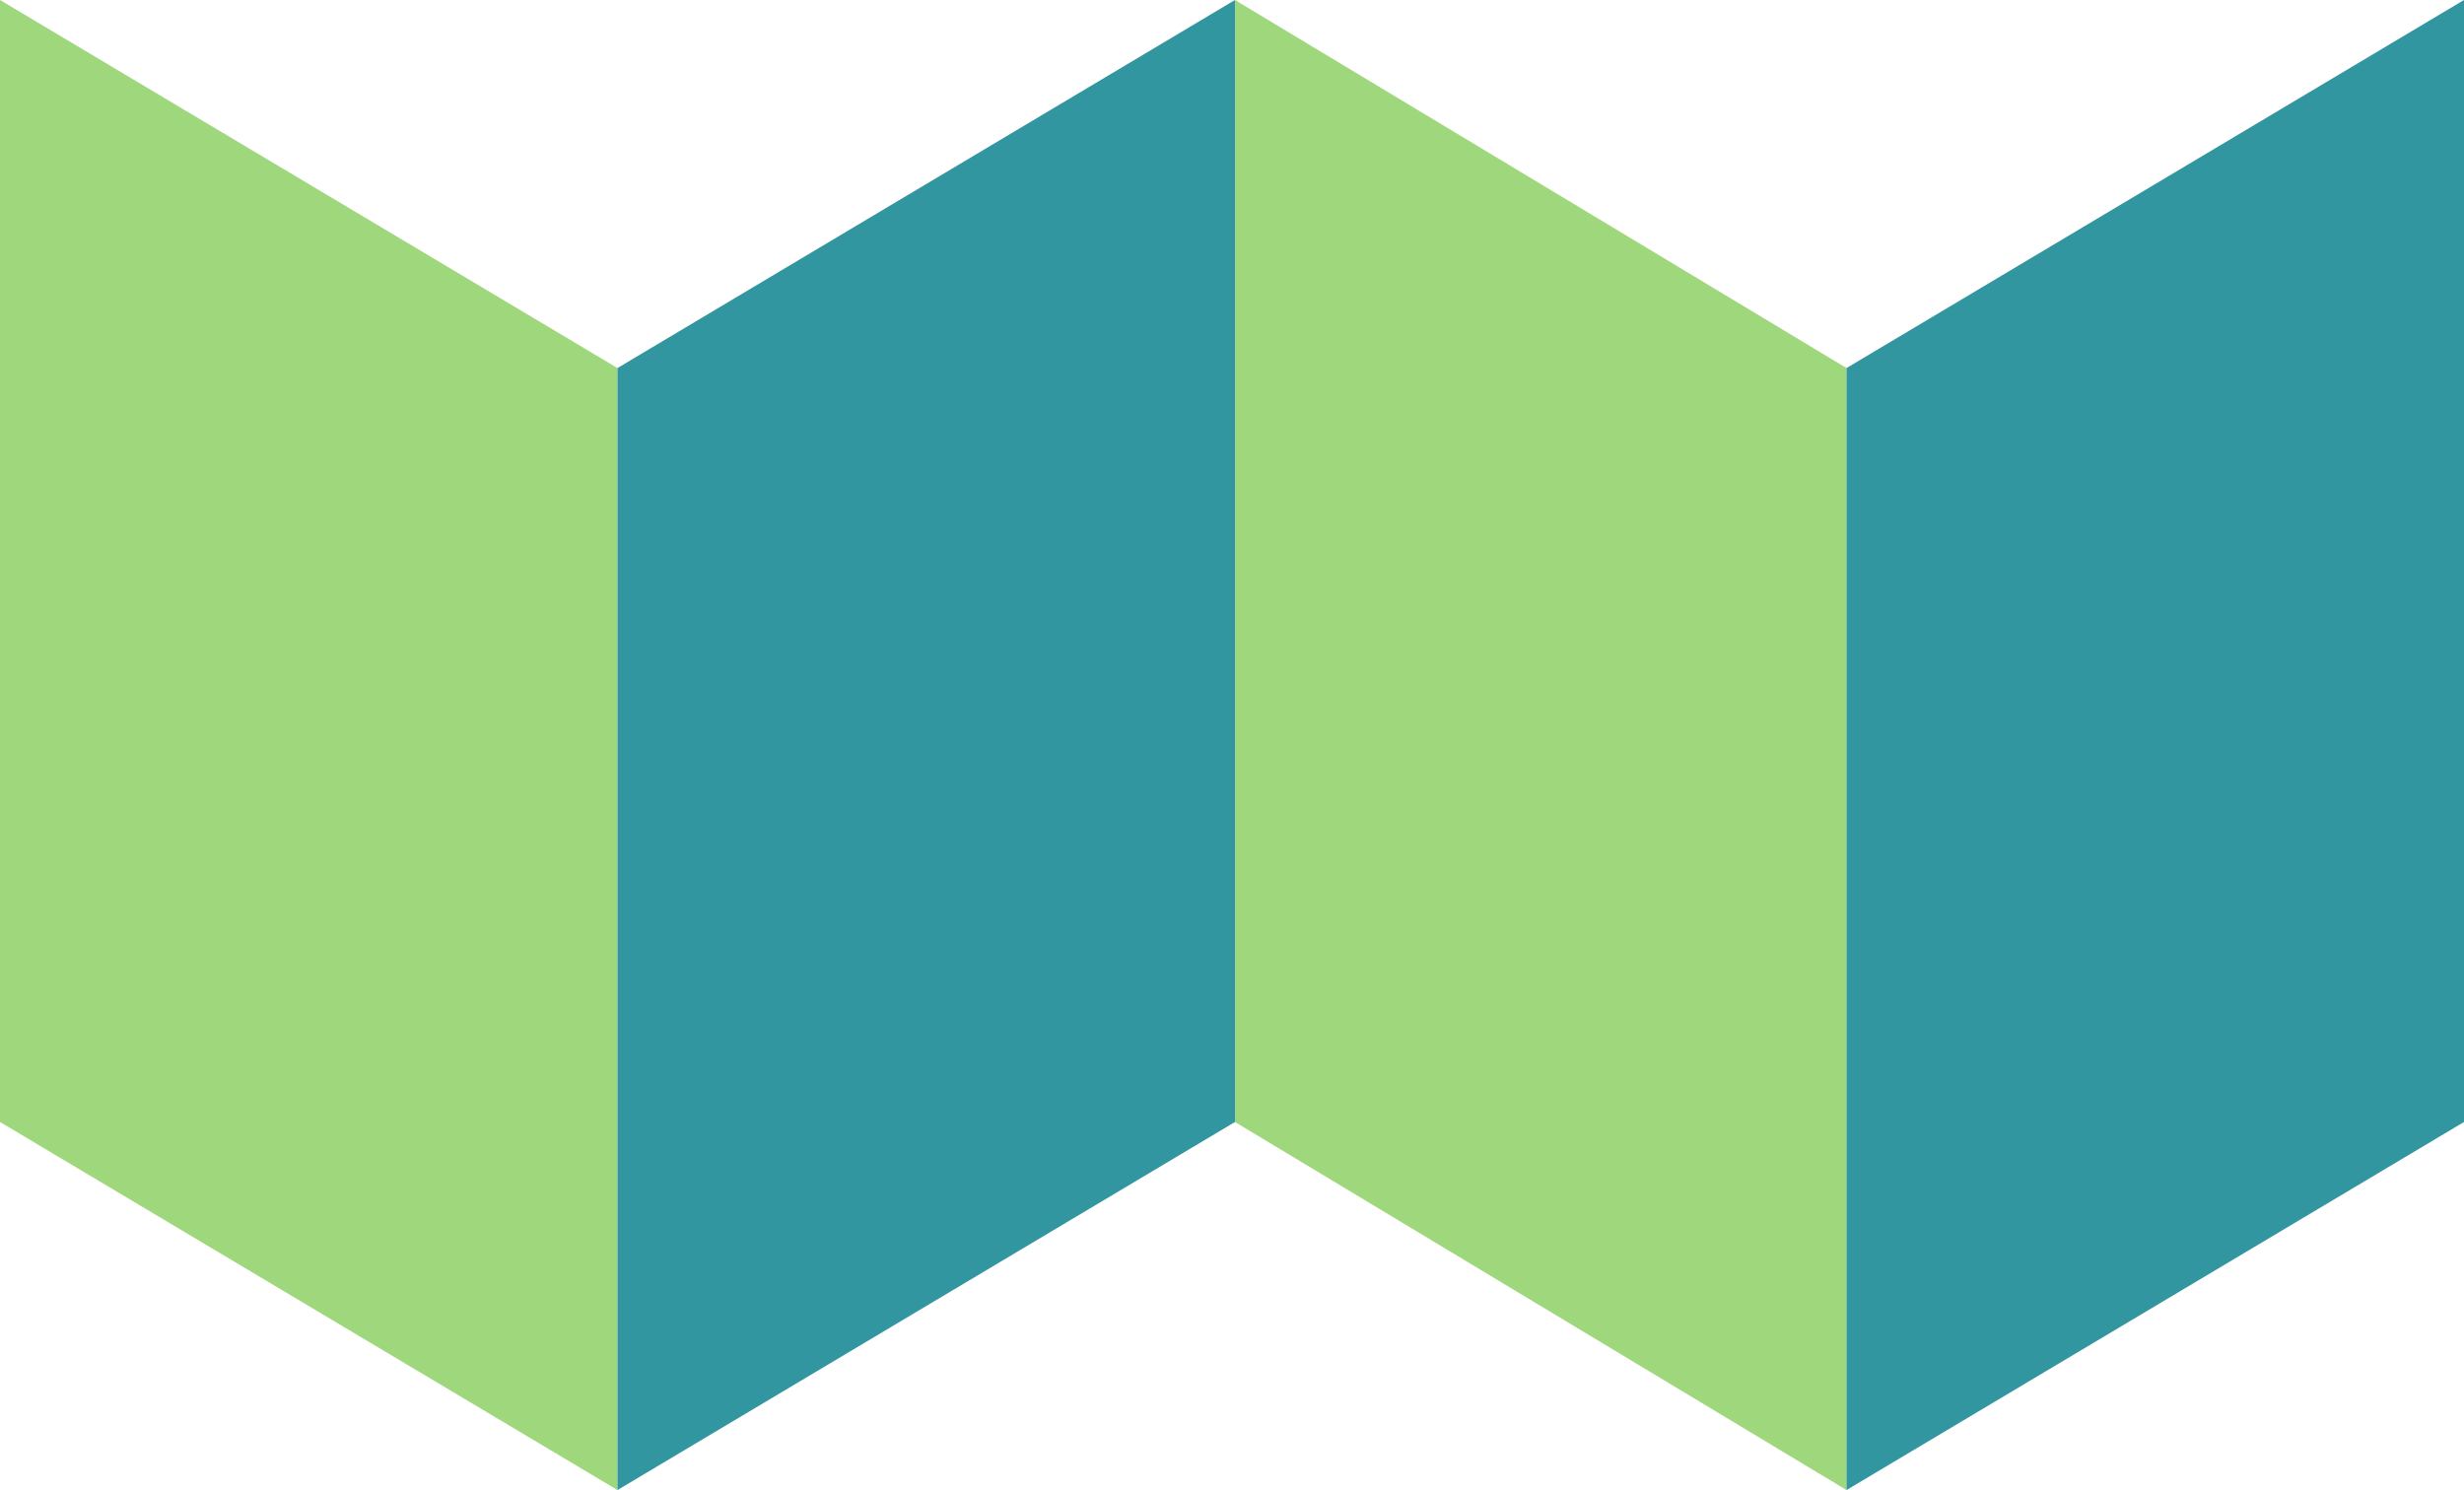
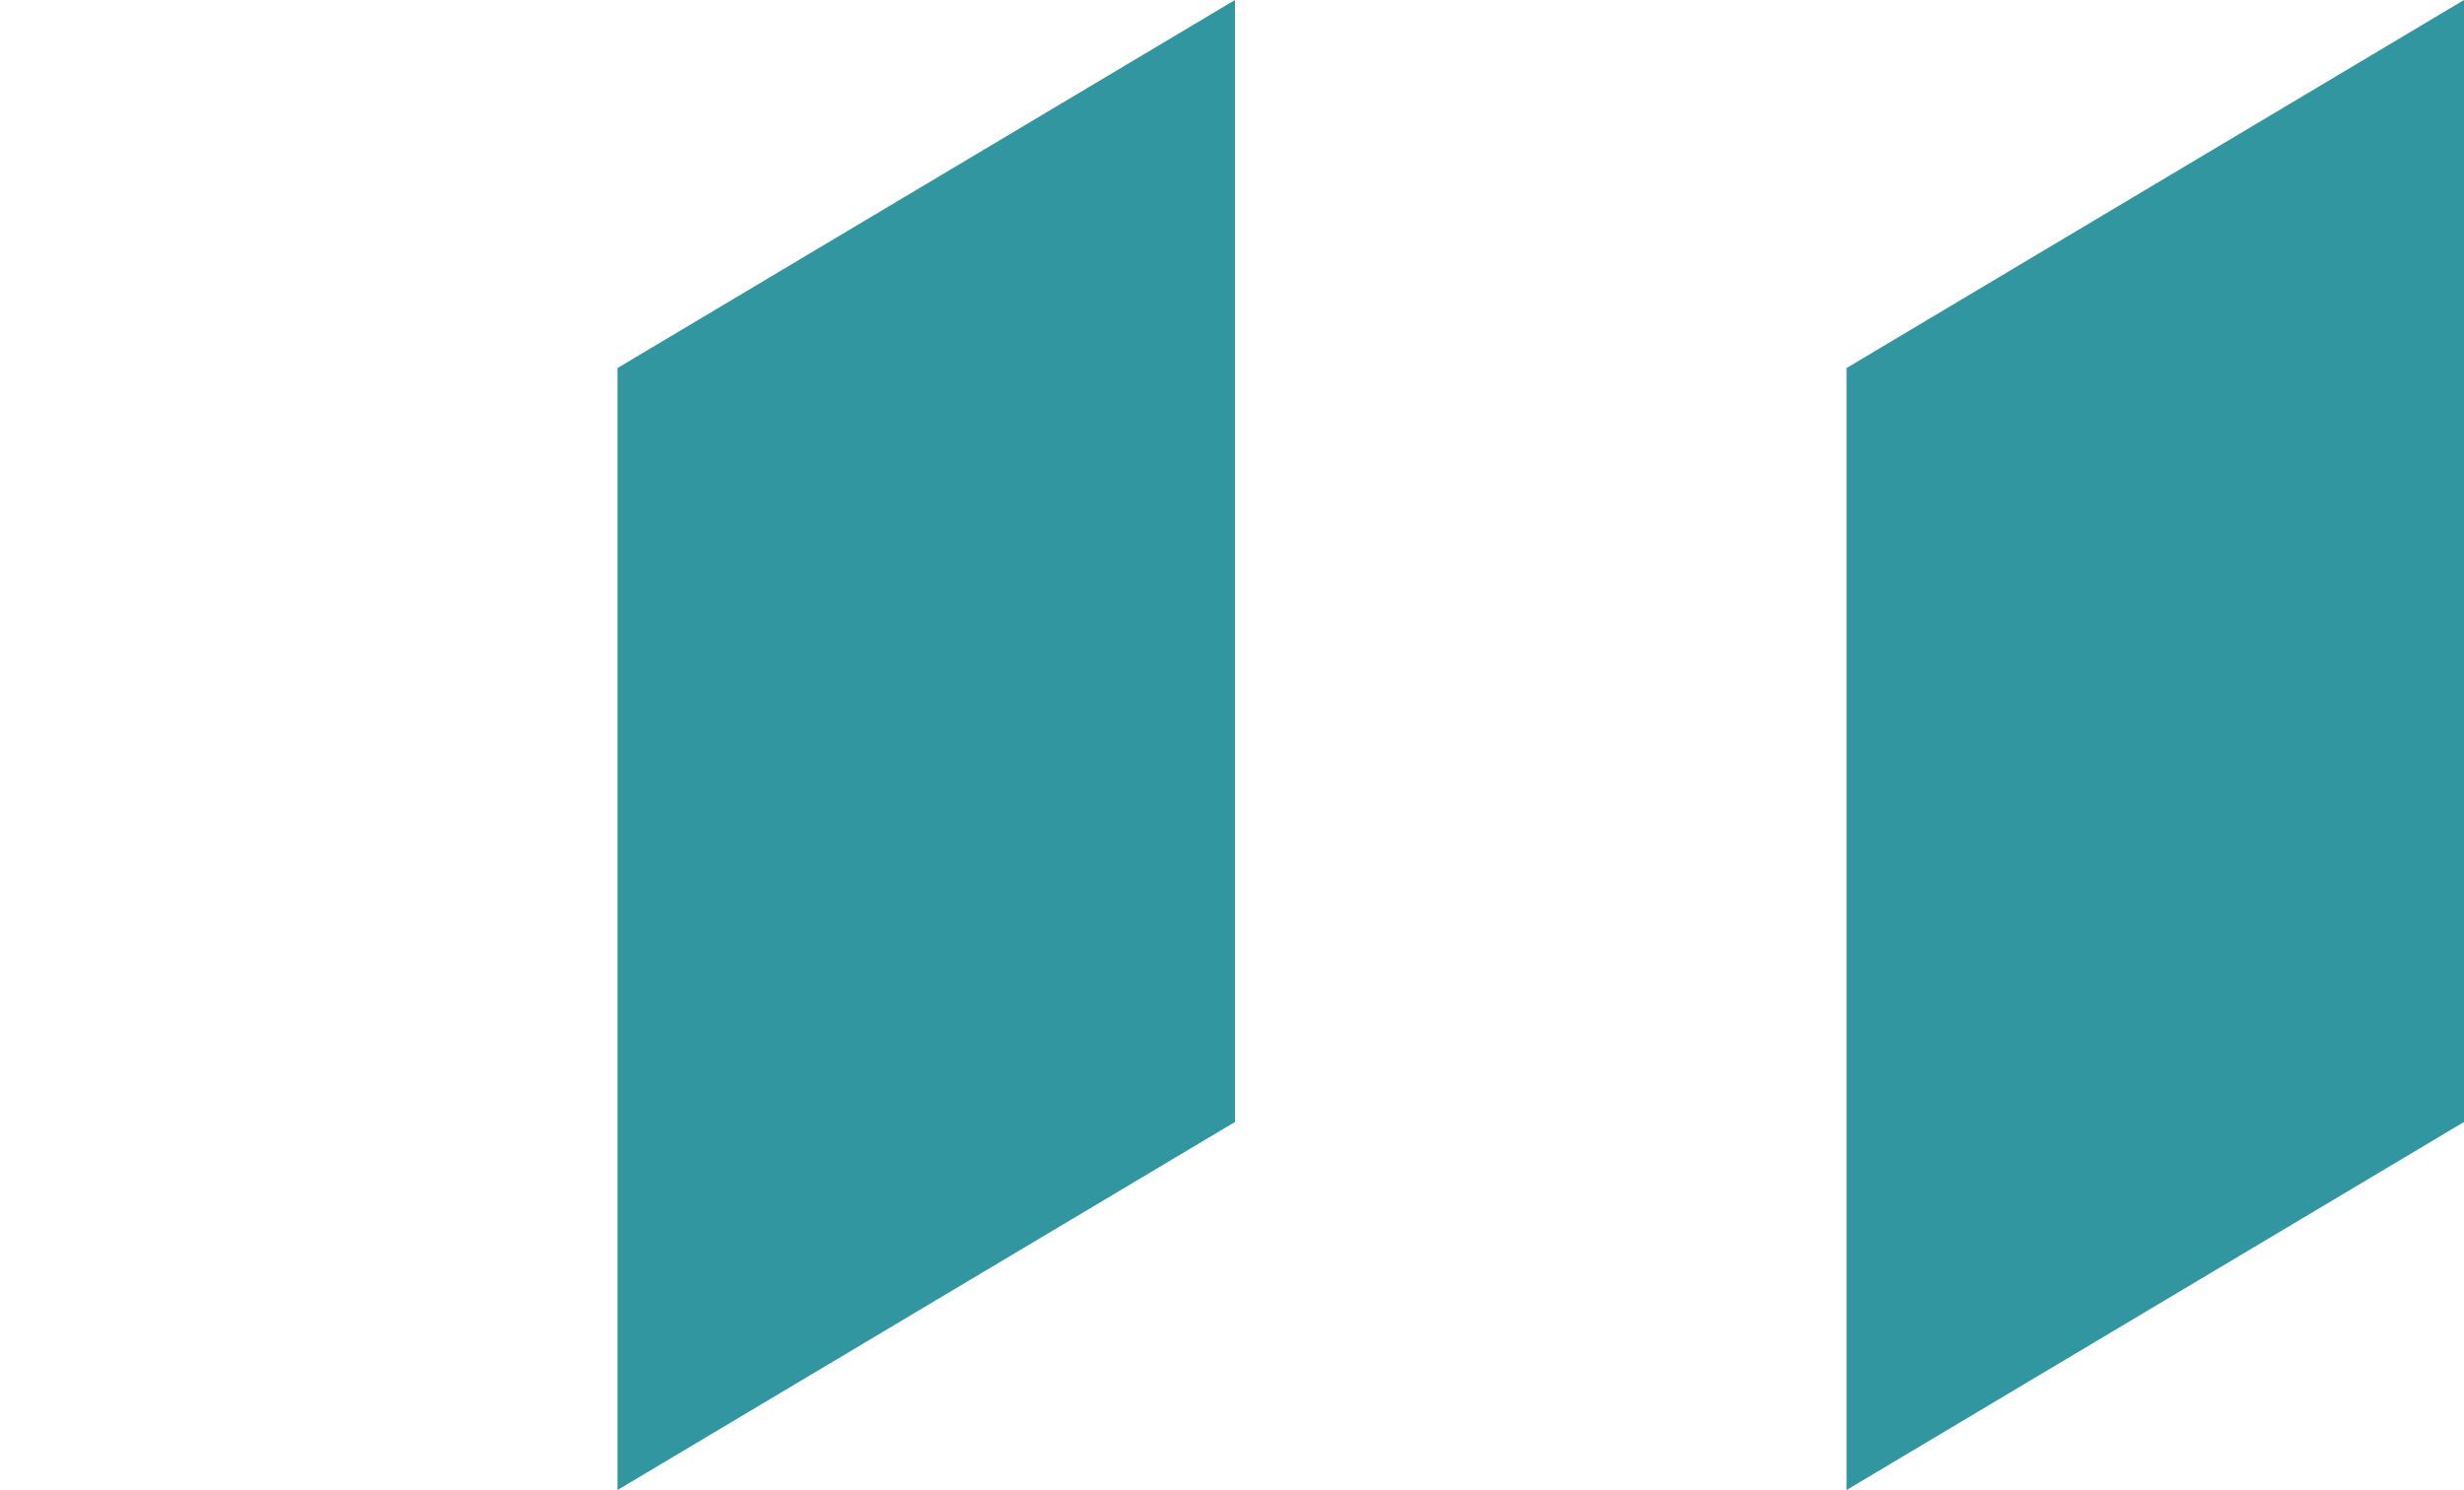
<svg xmlns="http://www.w3.org/2000/svg" version="1.1" width="41.5" height="25.1">
  <svg id="SvgjsSvg1007" data-name="Layer 2" width="41.5" height="25.1" viewBox="0 0 41.5 25.1">
    <defs>
      <style>
      .cls-1 {
        fill: #31969f;
      }

      .cls-1, .cls-2 {
        fill-rule: evenodd;
      }

      .cls-2 {
        fill: #9fd77c;
      }
    </style>
    </defs>
    <g id="SvgjsG1006" data-name="Layer 1">
-       <path class="cls-2" d="M0,18.9l10.4,6.2V6.2L0,0v18.9Z" />
-       <path class="cls-2" d="M31.1,25.1l-10.3-6.2V0l10.3,6.2v18.9Z" />
+       <path class="cls-2" d="M0,18.9l10.4,6.2V6.2v18.9Z" />
      <path class="cls-1" d="M10.4,25.1l10.4-6.2V0l-10.4,6.2v18.9Z" />
      <path class="cls-1" d="M31.1,25.1l10.4-6.2V0l-10.4,6.2v18.9Z" />
    </g>
  </svg>
  <style>@media (prefers-color-scheme: light) { :root { filter: none; } }
@media (prefers-color-scheme: dark) { :root { filter: none; } }
</style>
</svg>